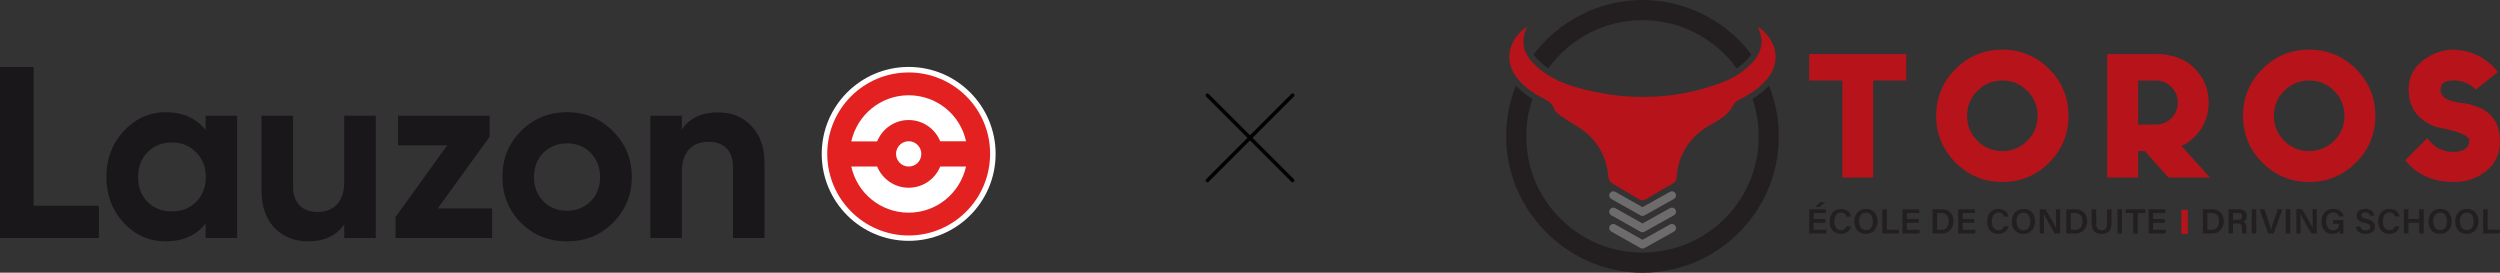
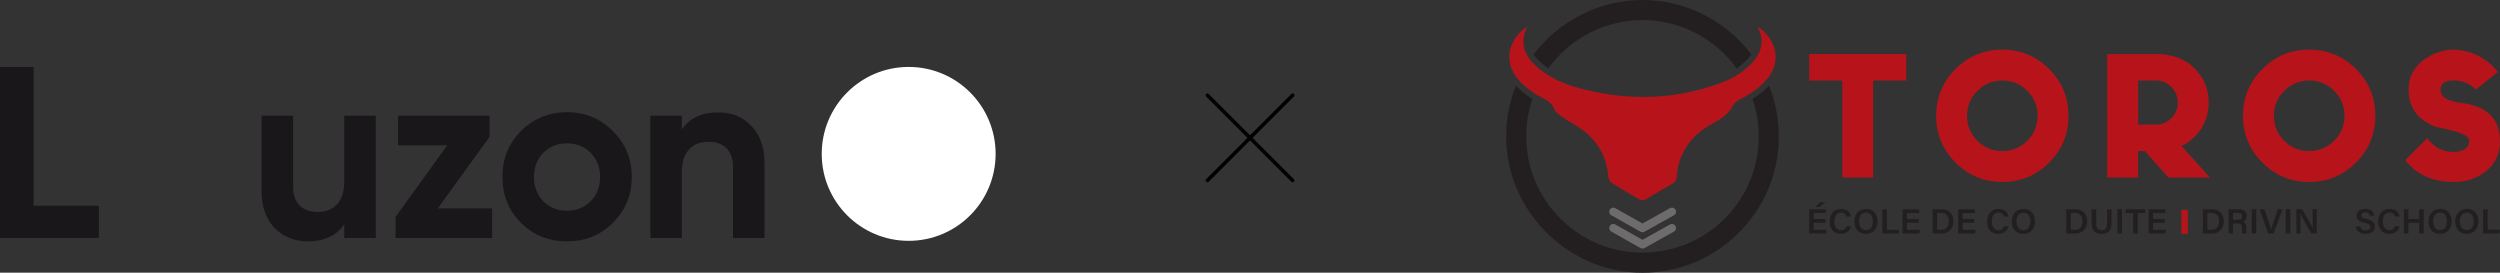
<svg xmlns="http://www.w3.org/2000/svg" id="Layer_1" version="1.1" viewBox="0 0 1403.153 153.035">
  <rect x="0" y="0" width="1403.153" height="153.035" fill="#333333" stroke="none" />
  <defs>
    <style>
      .st0 {
        fill: #6e6b6c;
      }

      .st1 {
        fill: #231f20;
      }

      .st2 {
        fill: #1a171b;
      }

      .st3 {
        fill: #e32121;
      }

      .st4 {
        fill: #b6141a;
      }

      .st5 {
        fill: #fff;
      }
    </style>
  </defs>
  <g>
    <g>
      <path class="st2" d="M18.9,115.468h36.6v18.1H0V37.568h18.9v77.9Z" />
-       <path class="st2" d="M115.4,64.968h17.7v68.6h-17.7v-8.1c-5.3,6.7-12.8,10-22.4,10-9.2,0-17-3.4-23.6-10.4-6.4-7-9.7-15.6-9.7-25.8s3.3-18.7,9.7-25.7c6.6-7,14.4-10.6,23.6-10.6,9.6,0,17,3.3,22.4,10,0,0,0-8,0-8ZM96.4,118.668c5.5,0,10-1.8,13.6-5.3,3.7-3.7,5.5-8.4,5.5-14s-1.8-10.3-5.5-13.9c-3.6-3.7-8.1-5.5-13.6-5.5s-10,1.8-13.6,5.5c-3.6,3.6-5.3,8.2-5.3,13.9s1.8,10.3,5.3,14c3.6,3.5,8.1,5.3,13.6,5.3Z" />
      <path class="st2" d="M193.2,64.968h17.7v68.6h-17.7v-7.7c-4.3,6.4-11.1,9.6-20.4,9.6-7.5,0-13.7-2.5-18.7-7.5-4.8-5.1-7.3-11.9-7.3-20.9v-42.1h17.7v39.9c0,9.2,5.4,14.1,13.6,14.1,9.2,0,15.1-5.6,15.1-17v-37h0Z" />
      <path class="st2" d="M245.7,116.968h30.5v16.6h-54.2v-11.8l29-40.2h-27.6v-16.6h51.4v11.8l-29.1,40.2Z" />
      <path class="st2" d="M318.2,135.468c-10.2,0-18.8-3.4-25.8-10.4s-10.4-15.6-10.4-25.8,3.4-18.7,10.4-25.7,15.6-10.6,25.8-10.6,18.8,3.6,25.8,10.6,10.6,15.5,10.6,25.7-3.6,18.8-10.6,25.8-15.6,10.4-25.8,10.4ZM318.2,118.268c5.4,0,9.7-1.8,13.3-5.3,3.6-3.6,5.3-8.1,5.3-13.6s-1.8-10-5.3-13.6c-3.6-3.6-8-5.3-13.3-5.3s-9.7,1.8-13.3,5.3c-3.4,3.6-5.2,8.1-5.2,13.6s1.8,10,5.2,13.6c3.6,3.5,7.9,5.3,13.3,5.3Z" />
-       <path class="st2" d="M421.7,70.668c4.9,5.1,7.4,11.9,7.4,20.9v42h-17.7v-39.9c0-9.2-5.3-14.1-13.6-14.1-9.2,0-15.1,5.6-15.1,17v37h-17.7v-68.6h17.7v7.7c4.3-6.4,11.1-9.6,20.4-9.6,7.6,0,13.8,2.5,18.6,7.6Z" />
+       <path class="st2" d="M421.7,70.668c4.9,5.1,7.4,11.9,7.4,20.9v42h-17.7v-39.9c0-9.2-5.3-14.1-13.6-14.1-9.2,0-15.1,5.6-15.1,17v37h-17.7v-68.6h17.7v7.7c4.3-6.4,11.1-9.6,20.4-9.6,7.6,0,13.8,2.5,18.6,7.6" />
    </g>
    <g>
      <circle class="st5" cx="510" cy="86.368" r="48.8" />
-       <path class="st3" d="M510,40.668c-25.3,0-45.7,20.5-45.7,45.7s20.5,45.8,45.7,45.8,45.7-20.5,45.7-45.8c.1-25.2-20.4-45.7-45.7-45.7ZM510,93.468c-3.9,0-7.1-3.2-7.1-7.1s3.2-7.1,7.1-7.1,7.1,3.2,7.1,7.1c0,4-3.1,7.1-7.1,7.1Z" />
      <path class="st5" d="M510,67.368c8,0,14.8,4.9,17.7,11.9h14.5c-3.2-14.8-16.4-25.8-32.2-25.8s-28.9,11.1-32.2,25.9h14.5c2.9-7.1,9.7-12,17.7-12Z" />
      <path class="st5" d="M527.7,93.468c-2.8,7-9.7,11.9-17.7,11.9s-14.8-4.9-17.7-11.9h-14.5c3.2,14.8,16.4,25.9,32.2,25.9s28.9-11.1,32.2-25.9h-14.5Z" />
    </g>
  </g>
  <g>
    <path class="st1" d="M864.255,34.578c1.068.994,2.24,1.966,3.484,2.889.409.303.84.591,1.265.883,12.287-16.968,31.951-27.081,52.857-27.081s40.576,10.117,52.864,27.092c.426-.29.87-.566,1.281-.869,1.718-1.271,3.194-2.557,4.511-3.935.324-.339.633-.682.931-1.027.568-.659,1.064-1.315,1.509-1.972-14.446-19.152-37.147-30.558-61.096-30.558s-46.665,11.415-61.112,30.578c.444.649.939,1.296,1.505,1.943.601.687,1.274,1.379,2.001,2.056Z" />
    <path class="st1" d="M992.641,48.313c-1.981,2.093-4.243,4.005-6.915,5.844-.67.461-1.373.917-2.102,1.373,2.801,8.214,3.935,16.82,3.324,25.613-2.283,32.957-28.911,58.986-61.937,60.549-18.008.849-35.111-5.532-48.153-17.972-13.057-12.454-20.246-29.217-20.246-47.203,0-7.196,1.18-14.25,3.482-20.999-.712-.439-1.433-.878-2.099-1.331-2.605-1.778-4.934-3.755-6.927-5.878-.079-.085-.142-.166-.22-.25-4.226,10.502-6.04,21.609-5.371,33.025,2.255,38.5,34.206,70.068,72.739,71.866,1.234.057,2.461.086,3.686.086,19.749,0,38.36-7.444,52.752-21.18,15.299-14.601,23.724-34.254,23.724-55.338,0-9.824-1.858-19.396-5.506-28.464-.08.086-.151.175-.231.26Z" />
    <path class="st4" d="M872.111,60.78c.605,1.609,2.195,3.028,3.658,4.095,2.766,2.018,5.719,3.792,8.671,5.539,11.143,6.589,17.228,16.29,18.34,29.202.098,1.129,1.004,2.571,1.969,3.178,4.953,3.115,10.075,5.96,15.077,9,.731.445,1.386.671,2.043.671.646,0,1.295-.219,2.023-.664,4.835-2.955,9.713-5.846,14.658-8.614,1.725-.966,2.445-2.088,2.558-4.111.416-7.452,3.094-14.09,7.774-19.918,3.439-4.282,7.787-7.377,12.583-9.966,4.437-2.395,8.647-5.061,11.085-9.817.645-1.256,1.846-2.488,3.1-3.127,2.856-1.455,5.63-3.006,8.222-4.789,2.3-1.582,4.454-3.348,6.392-5.396.931-.984,1.812-2.032,2.635-3.157,7.164-9.799,3.269-21.521-6.072-27.765.038.323.005.61.11.833,3.329,7.116,1.692,13.237-3.009,18.691-.334.387-.681.771-1.045,1.152-1.533,1.603-3.191,3.018-4.932,4.304-3.851,2.846-8.146,4.992-12.683,6.648-14.194,5.184-28.5,7.647-42.89,7.647-11.96,0-23.979-1.702-36.032-4.959-7.381-1.994-14.433-4.822-20.556-9.364-1.298-.962-2.556-1.998-3.765-3.122-.805-.749-1.551-1.515-2.235-2.298-4.71-5.389-6.386-11.581-2.899-18.977.062-.132-.045-.343-.073-.522-9.15,6.148-13.111,17.718-6.162,27.5.864,1.216,1.807,2.335,2.8,3.394,1.927,2.054,4.074,3.838,6.385,5.415,1.915,1.306,3.933,2.483,6.025,3.557,2.671,1.371,5.07,2.619,6.245,5.74Z" />
-     <path class="st0" d="M940.392,108.553c-.42-.752-1.199-1.176-2.002-1.176-.379,0-.762.094-1.116.292l-15.406,8.599-15.241-8.595c-.356-.201-.742-.296-1.124-.296-.801,0-1.577.42-1.999,1.167-.622,1.103-.232,2.501.871,3.122l16.36,9.226c.35.197.738.296,1.126.296.385,0,.77-.097,1.118-.291l16.529-9.226c1.106-.617,1.501-2.013.884-3.118Z" />
    <path class="st0" d="M940.392,117.716c-.42-.752-1.199-1.176-2.002-1.176-.379,0-.762.094-1.116.292l-15.406,8.599-15.241-8.595c-.356-.2-.742-.296-1.124-.296-.801,0-1.577.42-1.999,1.167-.622,1.103-.232,2.501.871,3.122l16.36,9.226c.35.197.738.296,1.126.296.385,0,.77-.097,1.118-.291l16.529-9.226c1.106-.617,1.501-2.013.884-3.118Z" />
    <path class="st0" d="M938.389,125.705c-.378,0-.761.094-1.116.292l-15.406,8.599-15.24-8.594c-.356-.201-.743-.297-1.125-.297-.8,0-1.577.42-1.999,1.167-.621,1.103-.232,2.5.871,3.122l16.36,9.226c.35.197.739.296,1.126.296.384,0,.77-.097,1.117-.291l16.529-9.226c1.105-.617,1.501-2.013.884-3.118-.419-.751-1.198-1.176-2.002-1.176Z" />
    <path class="st4" d="M1051.35,45.192v54.458h-17.328v-54.458h-18.566v-14.853h54.458v14.853h-18.564Z" />
    <path class="st4" d="M1123.841,84.798c5.478,0,10.148-1.931,14.01-5.793,3.862-3.862,5.793-8.531,5.793-14.01s-1.931-10.149-5.793-14.011c-3.862-3.862-8.533-5.793-14.01-5.793s-10.15,1.931-14.011,5.793c-3.862,3.862-5.792,8.532-5.792,14.011s1.93,10.148,5.792,14.01c3.861,3.862,8.533,5.793,14.011,5.793ZM1123.841,102.126c-10.265,0-19.019-3.623-26.264-10.868-7.246-7.244-10.867-15.998-10.867-26.263s3.621-19.019,10.867-26.265c7.244-7.244,15.999-10.867,26.264-10.867s19.018,3.622,26.264,10.867c7.245,7.245,10.867,16,10.867,26.265s-3.622,19.018-10.867,26.263c-7.245,7.245-15.999,10.868-26.264,10.868Z" />
    <path class="st4" d="M1200.047,45.192v24.754h9.9c3.433,0,6.353-1.204,8.762-3.614,2.41-2.408,3.615-5.33,3.615-8.762s-1.205-6.353-3.615-8.762c-2.41-2.409-5.329-3.615-8.762-3.615h-9.9ZM1182.719,30.34h27.228c9.177,0,16.422,2.658,21.735,7.971,5.314,5.314,7.972,11.733,7.972,19.259s-2.658,13.945-7.972,19.258c-2.113,2.113-4.539,3.813-7.277,5.099l15.941,17.724h-23.269l-13.317-14.852h-3.713v14.852h-17.327V30.34Z" />
    <path class="st4" d="M1296.054,84.798c5.479,0,10.149-1.931,14.012-5.793,3.86-3.862,5.792-8.531,5.792-14.01s-1.932-10.149-5.792-14.011c-3.863-3.862-8.533-5.793-14.012-5.793s-10.149,1.931-14.009,5.793c-3.863,3.862-5.792,8.532-5.792,14.011s1.928,10.148,5.792,14.01c3.86,3.862,8.533,5.793,14.009,5.793ZM1296.054,102.126c-10.264,0-19.02-3.623-26.262-10.868-7.248-7.244-10.866-15.998-10.866-26.263s3.618-19.019,10.866-26.265c7.242-7.244,15.998-10.867,26.262-10.867s19.02,3.622,26.265,10.867c7.245,7.245,10.866,16,10.866,26.265s-3.621,19.018-10.866,26.263c-7.245,7.245-16.001,10.868-26.265,10.868Z" />
    <path class="st4" d="M1375.677,27.864c10.793,0,19.555,4.176,26.287,12.525l-12.377,9.901c-3.366-3.432-7.542-5.148-12.527-5.148-4.851.034-7.277,1.7-7.277,5-.099,4.291,3.895,6.833,11.982,7.624,14.258,1.948,21.388,9.109,21.388,21.486,0,6.965-2.55,12.518-7.65,16.659-5.1,4.142-11.083,6.213-17.946,6.213-12.179,0-21.372-4.075-27.575-12.229l12.374-12.376c3.631,5.181,8.533,7.772,14.704,7.772,5.91-.164,8.864-2.326,8.864-6.486,0-2.705-6.222-5.214-18.666-7.525-10.264-3.861-15.396-10.858-15.396-20.992,0-9.306,5.132-16.155,15.396-20.545,2.706-.957,5.511-1.584,8.418-1.881Z" />
    <path class="st1" d="M1024.588,113.465l-3.452,2.729h-2.355l2.774-2.729h3.033ZM1024.556,125.038h-6.611v3.931h7.282l-.31,2.12h-9.461v-13.639h9.4v2.12h-6.911v3.348h6.611v2.12Z" />
    <path class="st1" d="M1038.932,127.001c-.568,2.466-2.419,4.274-5.725,4.274-4.241,0-6.29-3.073-6.29-6.944,0-3.727,2.093-7.077,6.405-7.077,3.489,0,5.245,2.029,5.601,4.309h-2.558c-.354-1.2-1.171-2.273-3.13-2.273-2.629,0-3.668,2.375-3.668,4.953,0,2.432.936,4.995,3.747,4.995,1.985,0,2.7-1.26,3.045-2.237h2.572Z" />
    <path class="st1" d="M1043.43,124.211c0,2.76,1.286,4.969,3.879,4.969,2.809,0,3.852-2.338,3.852-4.935,0-2.702-1.184-4.886-3.881-4.886-2.679,0-3.85,2.108-3.85,4.851ZM1053.812,124.213c0,3.78-2.219,7.073-6.603,7.073-4.19,0-6.429-3.107-6.429-7.017,0-3.945,2.409-7.016,6.609-7.016,3.938,0,6.423,2.827,6.423,6.96Z" />
    <path class="st1" d="M1056.473,117.45h2.557v11.519h6.903l-.308,2.12h-9.153v-13.638Z" />
    <path class="st1" d="M1076.871,125.038h-6.611v3.931h7.282l-.31,2.12h-9.461v-13.639h9.4v2.12h-6.911v3.348h6.611v2.12Z" />
    <path class="st1" d="M1087.229,128.996h2.434c2.819,0,4.102-2.066,4.102-4.87,0-2.386-1.188-4.585-4.088-4.585h-2.448v9.454ZM1084.672,117.45h5.225c3.924,0,6.519,2.615,6.519,6.659,0,3.997-2.522,6.979-6.622,6.979h-5.122v-13.638Z" />
    <path class="st1" d="M1108.186,125.038h-6.611v3.931h7.282l-.31,2.12h-9.462v-13.639h9.4v2.12h-6.91v3.348h6.611v2.12Z" />
    <path class="st1" d="M1127.295,127.001c-.568,2.466-2.42,4.274-5.725,4.274-4.242,0-6.289-3.073-6.289-6.944,0-3.727,2.092-7.077,6.405-7.077,3.49,0,5.244,2.029,5.602,4.309h-2.558c-.355-1.2-1.172-2.273-3.131-2.273-2.629,0-3.667,2.375-3.667,4.953,0,2.432.936,4.995,3.748,4.995,1.985,0,2.7-1.26,3.045-2.237h2.572Z" />
    <path class="st1" d="M1131.795,124.211c0,2.76,1.286,4.969,3.879,4.969,2.81,0,3.852-2.338,3.852-4.935,0-2.702-1.184-4.886-3.882-4.886-2.678,0-3.849,2.108-3.849,4.851ZM1142.177,124.213c0,3.78-2.219,7.073-6.603,7.073-4.189,0-6.429-3.107-6.429-7.017,0-3.945,2.409-7.016,6.608-7.016,3.939,0,6.424,2.827,6.424,6.96Z" />
-     <path class="st1" d="M1144.834,131.089v-13.638h3.223c1.789,3.106,5.317,9.061,5.992,10.545h.034c-.146-1.536-.141-3.829-.141-6.063v-4.483h2.344v13.638h-3.049c-1.581-2.766-5.395-9.437-6.132-10.997h-.033c.098,1.316.12,3.95.12,6.399v4.598h-2.357Z" />
    <path class="st1" d="M1162.263,128.996h2.434c2.818,0,4.102-2.066,4.102-4.87,0-2.386-1.189-4.585-4.09-4.585h-2.447v9.454ZM1159.705,117.45h5.225c3.924,0,6.522,2.615,6.522,6.659,0,3.997-2.524,6.979-6.624,6.979h-5.123v-13.638Z" />
    <path class="st1" d="M1176.548,117.451v8.155c0,2.824,1.489,3.632,3.054,3.632,1.81,0,2.999-.925,2.999-3.632v-8.155h2.563v8.026c0,4.581-2.633,5.798-5.6,5.798-2.999,0-5.588-1.286-5.588-5.718v-8.106h2.572Z" />
    <path class="st1" d="M1190.994,131.089h-2.56v-13.639h2.56v13.639Z" />
    <path class="st1" d="M1197.267,119.57h-4.236v-2.12h11.026v2.12h-4.227v11.519h-2.563v-11.519Z" />
    <path class="st1" d="M1215.028,125.038h-6.611v3.931h7.28l-.309,2.12h-9.46v-13.639h9.4v2.12h-6.91v3.348h6.611v2.12Z" />
    <path class="st1" d="M1238.943,128.981h2.435c2.821,0,4.102-2.066,4.102-4.87,0-2.386-1.189-4.585-4.086-4.585h-2.451v9.454ZM1236.387,117.435h5.224c3.924,0,6.522,2.615,6.522,6.659,0,3.997-2.524,6.979-6.624,6.979h-5.122v-13.638Z" />
    <path class="st1" d="M1253.309,123.363h2.642c1.775,0,2.499-.672,2.499-1.947,0-1.226-.8-1.915-2.381-1.915h-2.76v3.863ZM1253.309,125.427v5.647h-2.509v-13.639h5.766c2.917,0,4.482,1.598,4.482,3.712,0,1.81-1.004,2.83-2.101,3.22.826.266,1.826,1.013,1.826,3.429v.644c0,.925-.01,2.018.191,2.634h-2.438c-.245-.592-.268-1.626-.268-3.017v-.23c0-1.646-.434-2.399-2.719-2.399h-2.231Z" />
    <path class="st1" d="M1266.375,131.073h-2.556v-13.638h2.556v13.638Z" />
    <path class="st1" d="M1273.062,131.073l-4.867-13.638h2.751l2.155,6.472c.644,1.937,1.195,3.692,1.504,5.035h.038c.284-1.219.899-3.035,1.568-4.985l2.257-6.522h2.617l-5.008,13.638h-3.015Z" />
    <path class="st1" d="M1285.446,131.073h-2.56v-13.638h2.56v13.638Z" />
    <path class="st1" d="M1288.863,131.073v-13.638h3.223c1.788,3.106,5.317,9.061,5.989,10.545h.035c-.147-1.535-.14-3.829-.14-6.063v-4.483h2.343v13.638h-3.05c-1.581-2.766-5.393-9.437-6.13-10.997h-.035c.099,1.316.121,3.95.121,6.399v4.599h-2.356Z" />
-     <path class="st1" d="M1315.258,131.072h-1.897c-.105-.365-.172-.881-.204-1.517-.701,1.002-1.979,1.73-4.07,1.73-3.953,0-6.12-2.989-6.12-6.872,0-4.095,2.336-7.177,6.569-7.177,3.395,0,5.435,1.89,5.785,4.253h-2.556c-.344-1.122-1.192-2.217-3.267-2.217-2.926,0-3.882,2.406-3.882,5.025,0,2.505,1.036,4.922,3.87,4.922,2.706,0,3.27-1.847,3.27-3.438v-.13h-3.283v-2.12h5.785v7.539Z" />
    <path class="st1" d="M1324.779,127.145c.331,1.461,1.358,2.158,3.076,2.158,1.763,0,2.493-.752,2.493-1.849,0-1.199-.663-1.778-3.133-2.361-3.541-.84-4.526-2.105-4.526-3.972,0-2.257,1.68-3.884,4.848-3.884,3.49,0,4.899,1.923,5.09,3.848h-2.585c-.175-.968-.743-1.908-2.579-1.908-1.358,0-2.152.582-2.152,1.664,0,1.062.644,1.487,2.913,2.022,3.94.938,4.746,2.428,4.746,4.292,0,2.39-1.798,4.104-5.31,4.104-3.449,0-5.154-1.762-5.467-4.114h2.585Z" />
    <path class="st1" d="M1346.789,126.984c-.567,2.466-2.419,4.274-5.725,4.274-4.243,0-6.289-3.073-6.289-6.944,0-3.726,2.091-7.077,6.404-7.077,3.49,0,5.247,2.029,5.604,4.309h-2.56c-.354-1.199-1.17-2.273-3.13-2.273-2.63,0-3.669,2.376-3.669,4.953,0,2.432.937,4.995,3.748,4.995,1.986,0,2.7-1.26,3.044-2.237h2.572Z" />
    <path class="st1" d="M1349.186,117.435h2.556v5.448h6.043v-5.448h2.556v13.639h-2.556v-6.071h-6.043v6.071h-2.556v-13.639Z" />
    <path class="st1" d="M1365.665,124.195c0,2.76,1.285,4.969,3.879,4.969,2.808,0,3.851-2.338,3.851-4.935,0-2.702-1.186-4.886-3.882-4.886-2.677,0-3.847,2.108-3.847,4.851ZM1376.047,124.197c0,3.78-2.218,7.073-6.604,7.073-4.188,0-6.429-3.107-6.429-7.017,0-3.945,2.41-7.016,6.608-7.016,3.94,0,6.426,2.827,6.426,6.96Z" />
    <path class="st1" d="M1380.65,124.195c0,2.76,1.288,4.969,3.879,4.969,2.811,0,3.854-2.338,3.854-4.935,0-2.702-1.186-4.886-3.882-4.886-2.677,0-3.85,2.108-3.85,4.851ZM1391.034,124.197c0,3.78-2.222,7.073-6.604,7.073-4.188,0-6.429-3.107-6.429-7.017,0-3.945,2.41-7.016,6.608-7.016,3.94,0,6.426,2.827,6.426,6.96Z" />
    <path class="st1" d="M1393.693,117.435h2.556v11.519h6.904l-.309,2.12h-9.151v-13.639Z" />
    <path class="st4" d="M1224.316,131.285h3.611v-13.508h-3.611v13.508Z" />
  </g>
  <g>
    <path d="M725.476,102.265c-.256,0-.512-.098-.707-.293l-47.798-47.797c-.391-.391-.391-1.023,0-1.414s1.023-.391,1.414,0l47.798,47.797c.391.391.391,1.023,0,1.414-.195.195-.451.293-.707.293Z" />
    <path d="M677.678,102.265c-.256,0-.512-.098-.707-.293-.391-.391-.391-1.023,0-1.414l47.798-47.797c.391-.391,1.023-.391,1.414,0s.391,1.023,0,1.414l-47.798,47.797c-.195.195-.451.293-.707.293Z" />
  </g>
</svg>